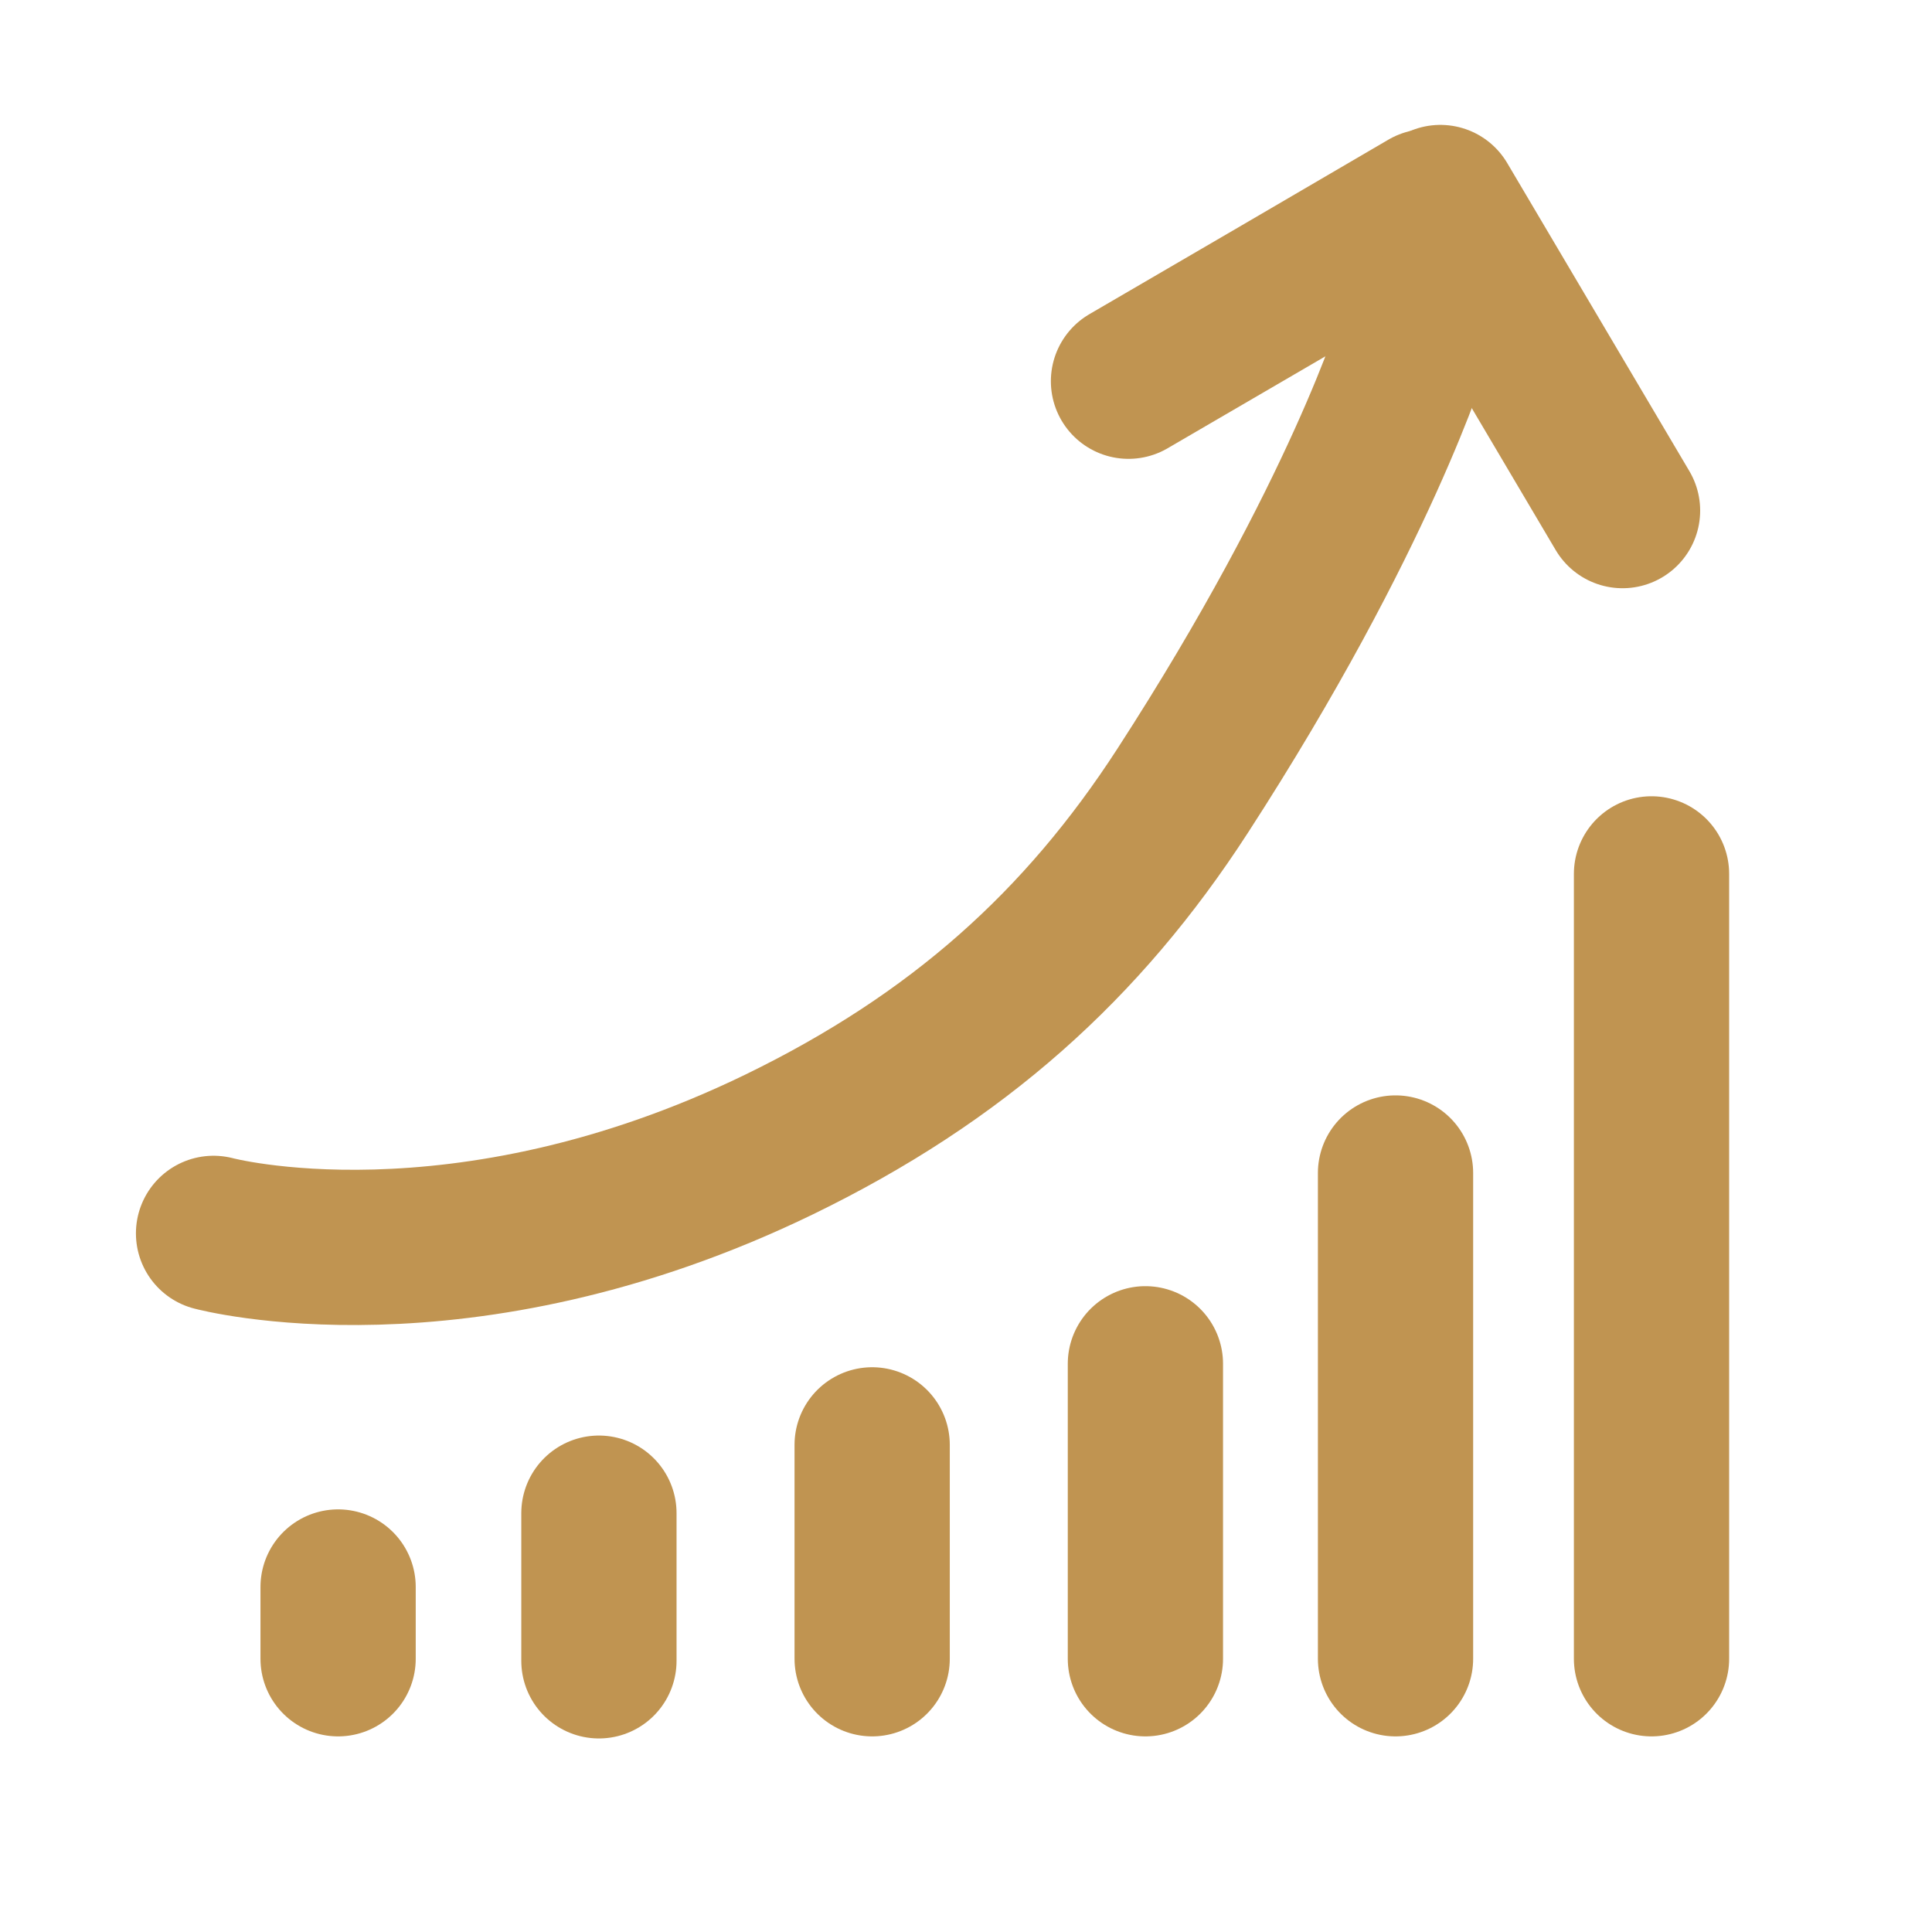
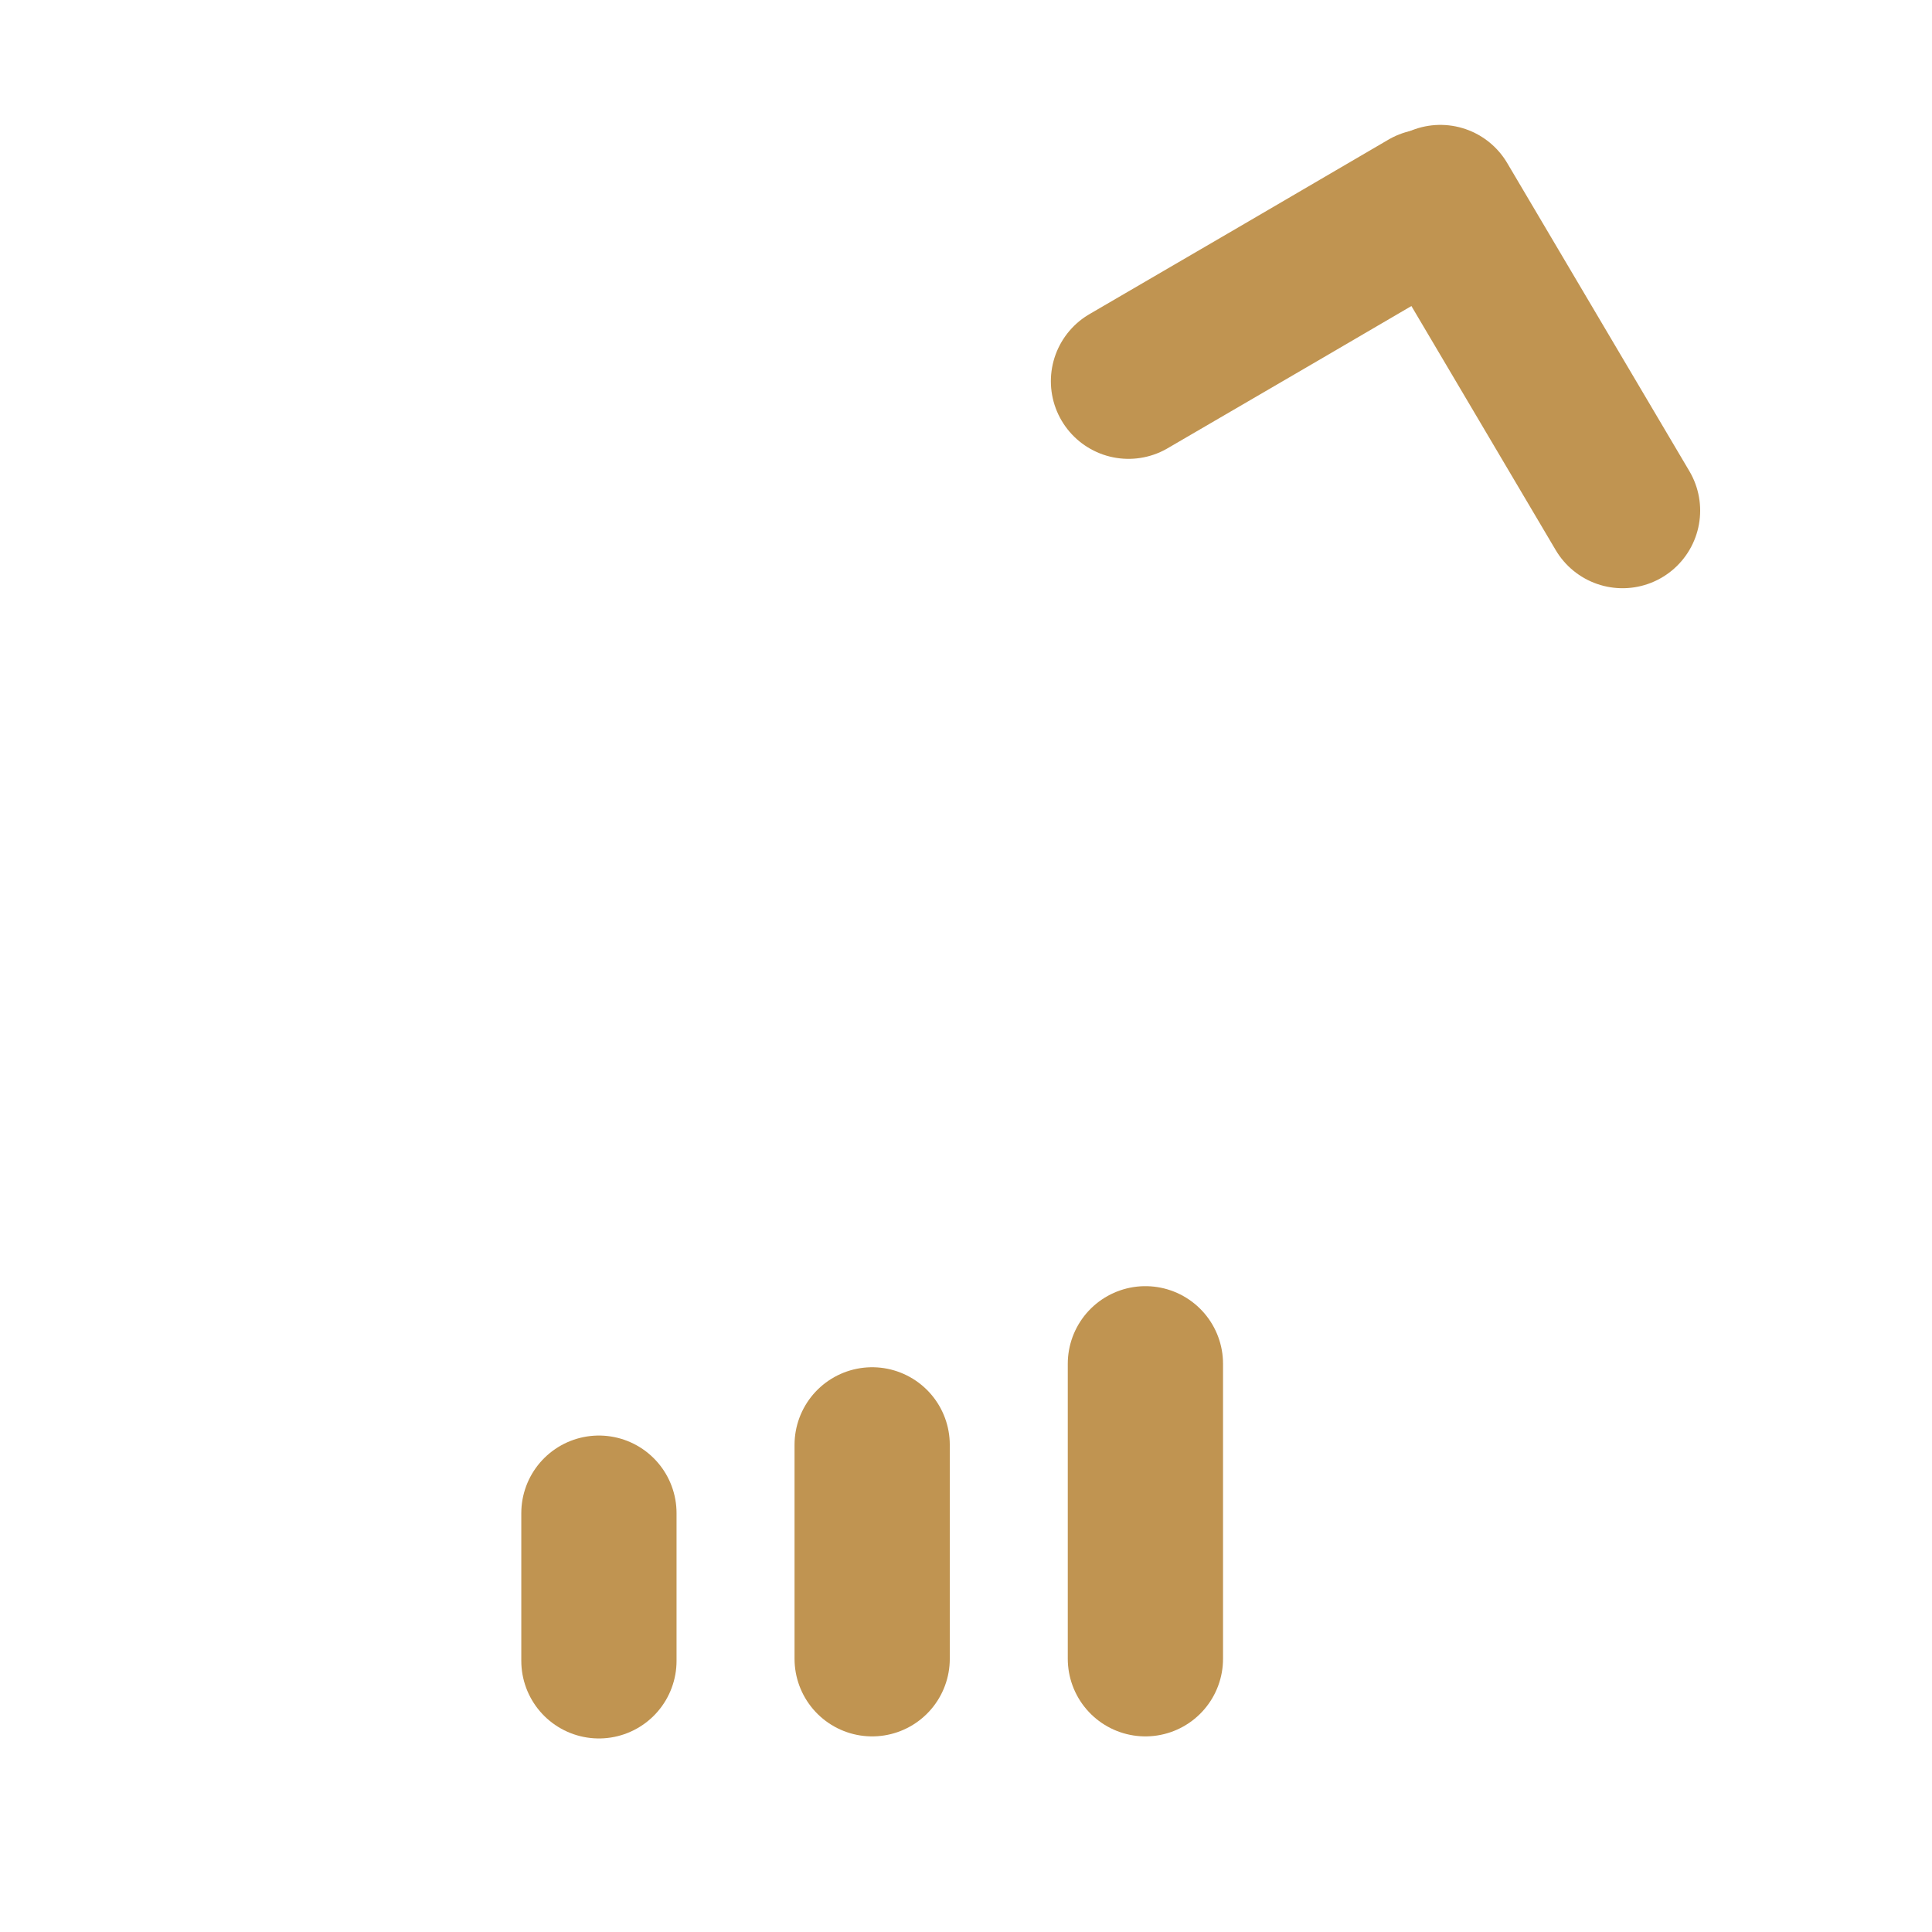
<svg xmlns="http://www.w3.org/2000/svg" id="Layer_1" version="1.1" viewBox="0 0 56 56">
  <defs>
    <style>
      .st0 {
        fill: none;
        stroke: #c09451;
        stroke-linecap: round;
        stroke-linejoin: round;
        stroke-width: 4.5px;
      }
    </style>
  </defs>
-   <path class="st0" d="M40.99,9.81s-1.53,5.11-6.71,13.11c-2.9,4.48-6.53,7.74-11.69,10.25-9.27,4.5-16.4,2.58-16.4,2.58" />
  <line class="st0" x1="25.28" y1="41.88" x2="25.28" y2="48.08" />
  <line class="st0" x1="33.2" y1="39.53" x2="33.2" y2="48.08" />
  <line class="st0" x1="17.36" y1="43.86" x2="17.36" y2="48.14" />
-   <line class="st0" x1="9.8" y1="46" x2="9.8" y2="48.08" />
-   <line class="st0" x1="40.45" y1="34" x2="40.45" y2="48.08" />
-   <line class="st0" x1="47.87" y1="25.33" x2="47.87" y2="48.08" />
  <path class="st0" d="M41.38,5.99c-2.89,1.69-5.78,3.38-8.67,5.06" />
  <path class="st0" d="M41.75,5.87c1.76,2.98,3.52,5.95,5.28,8.93" />
</svg>